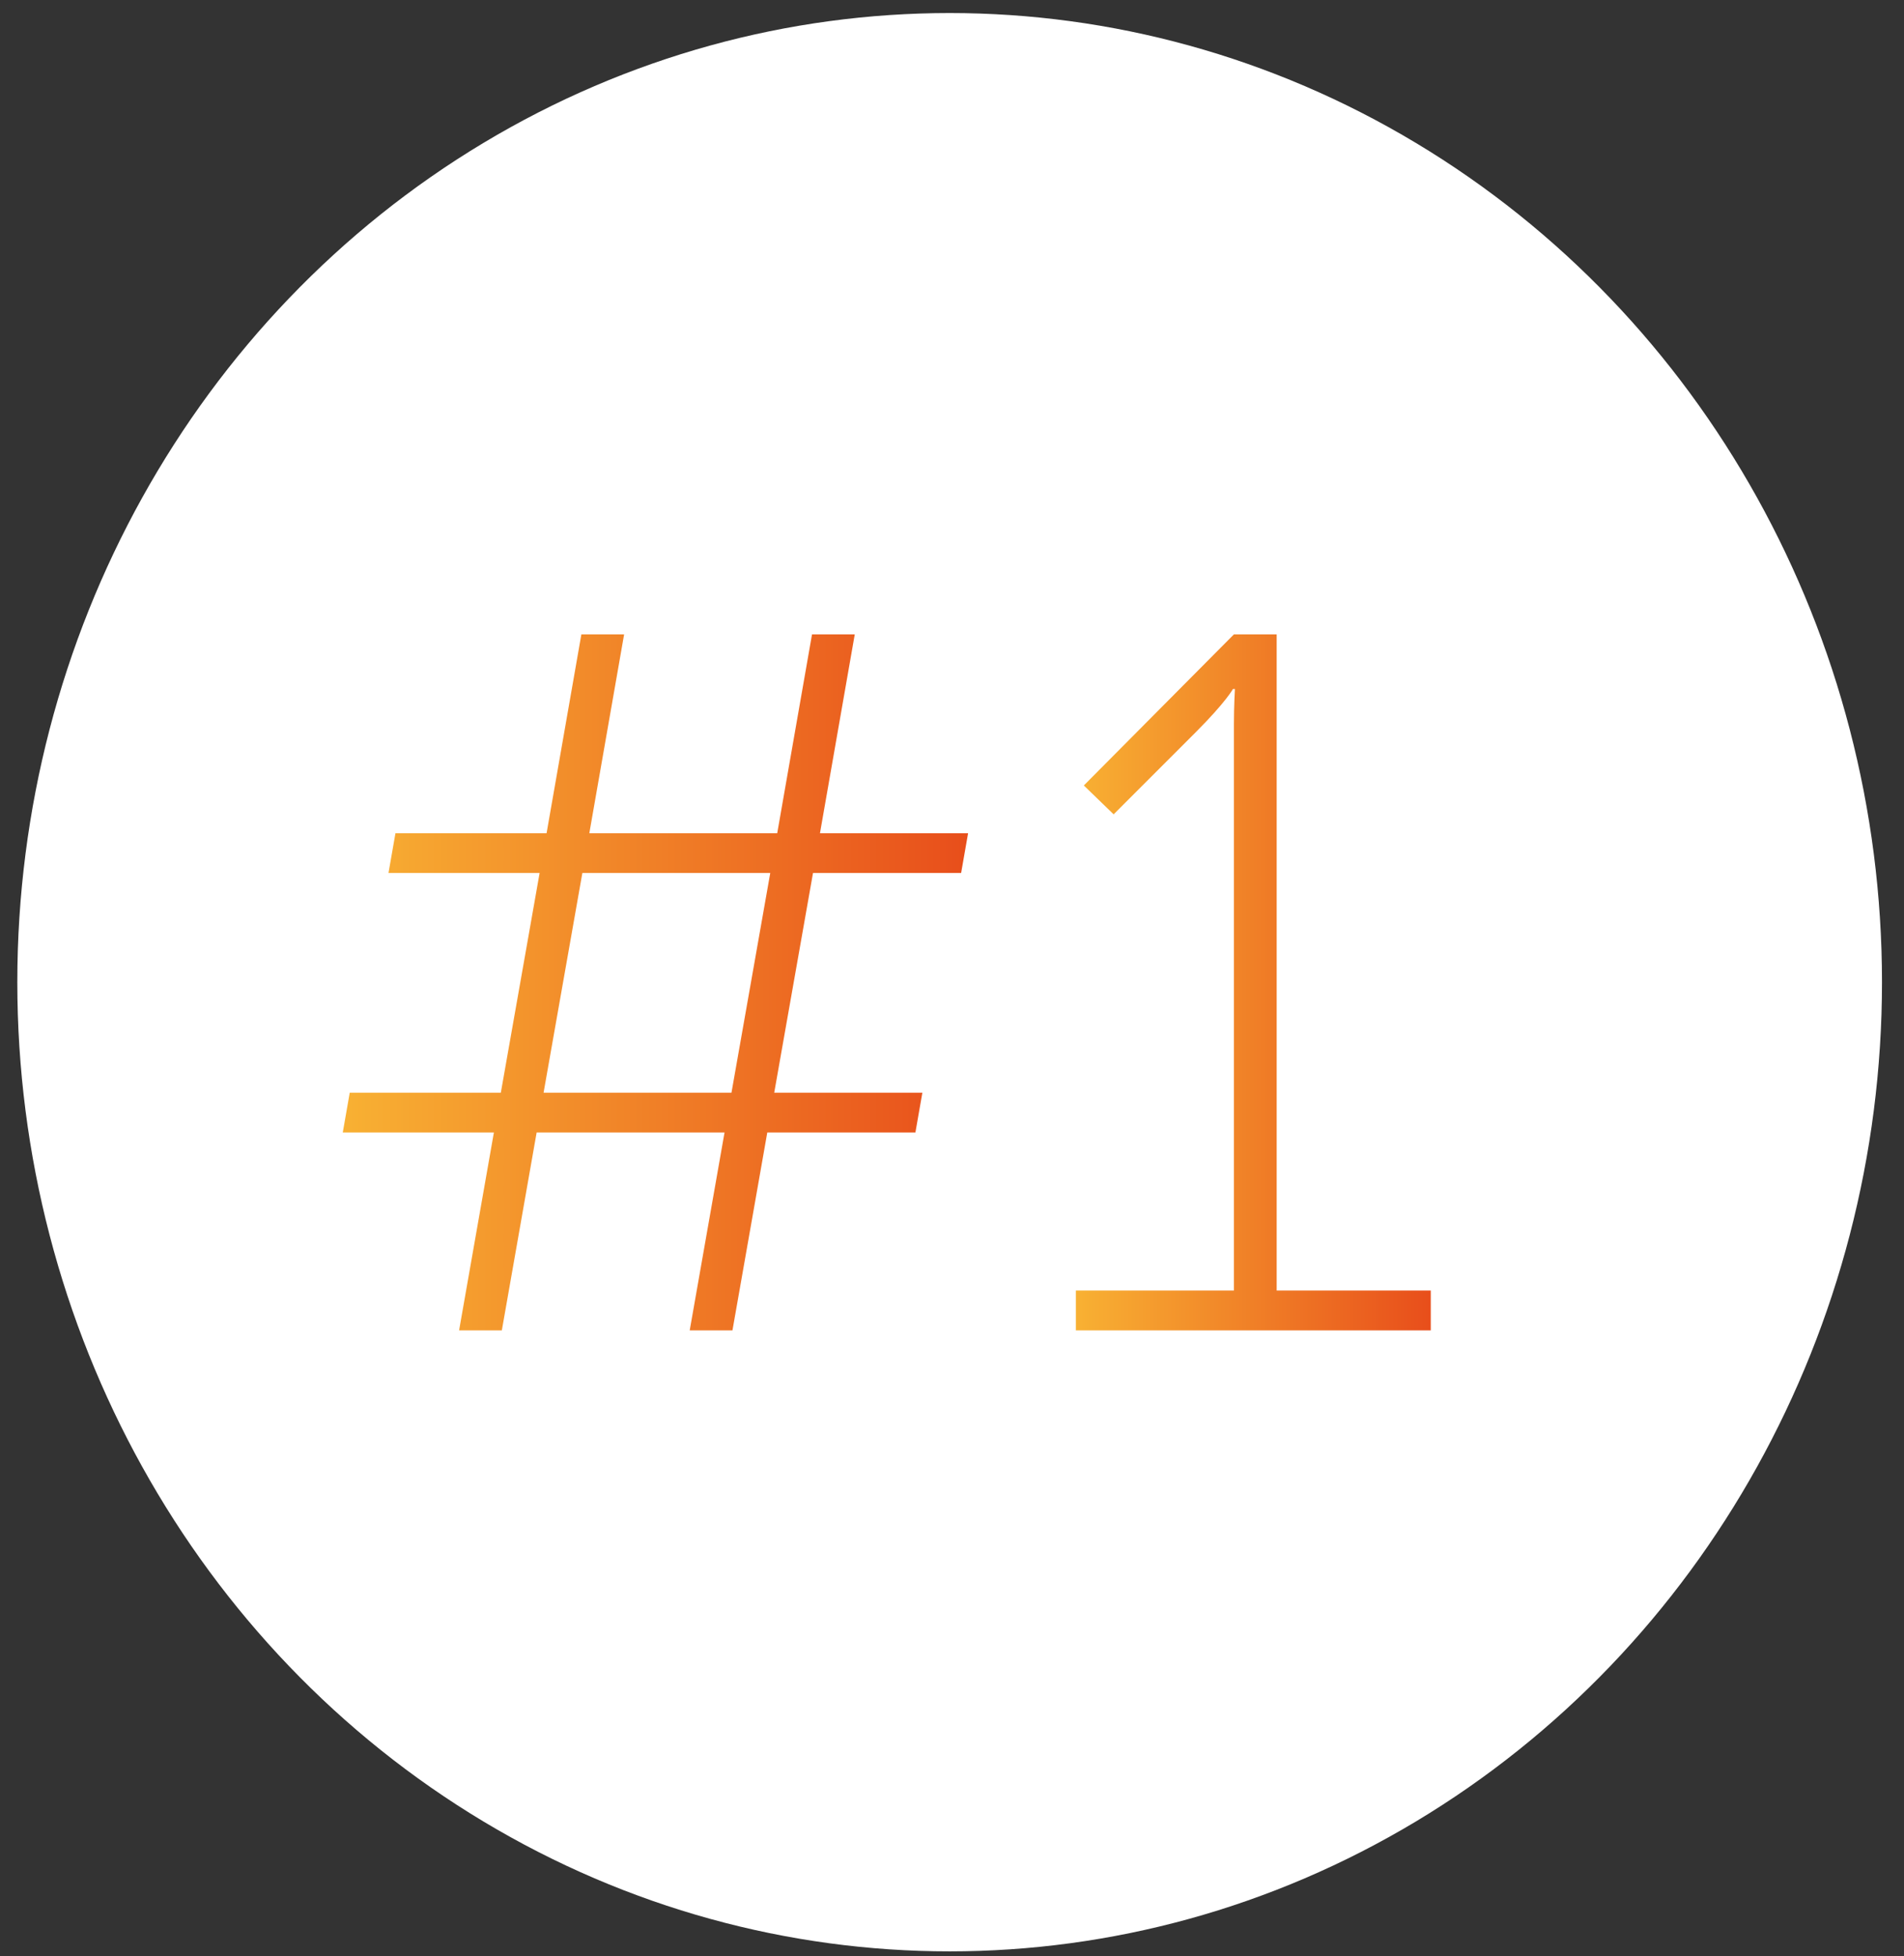
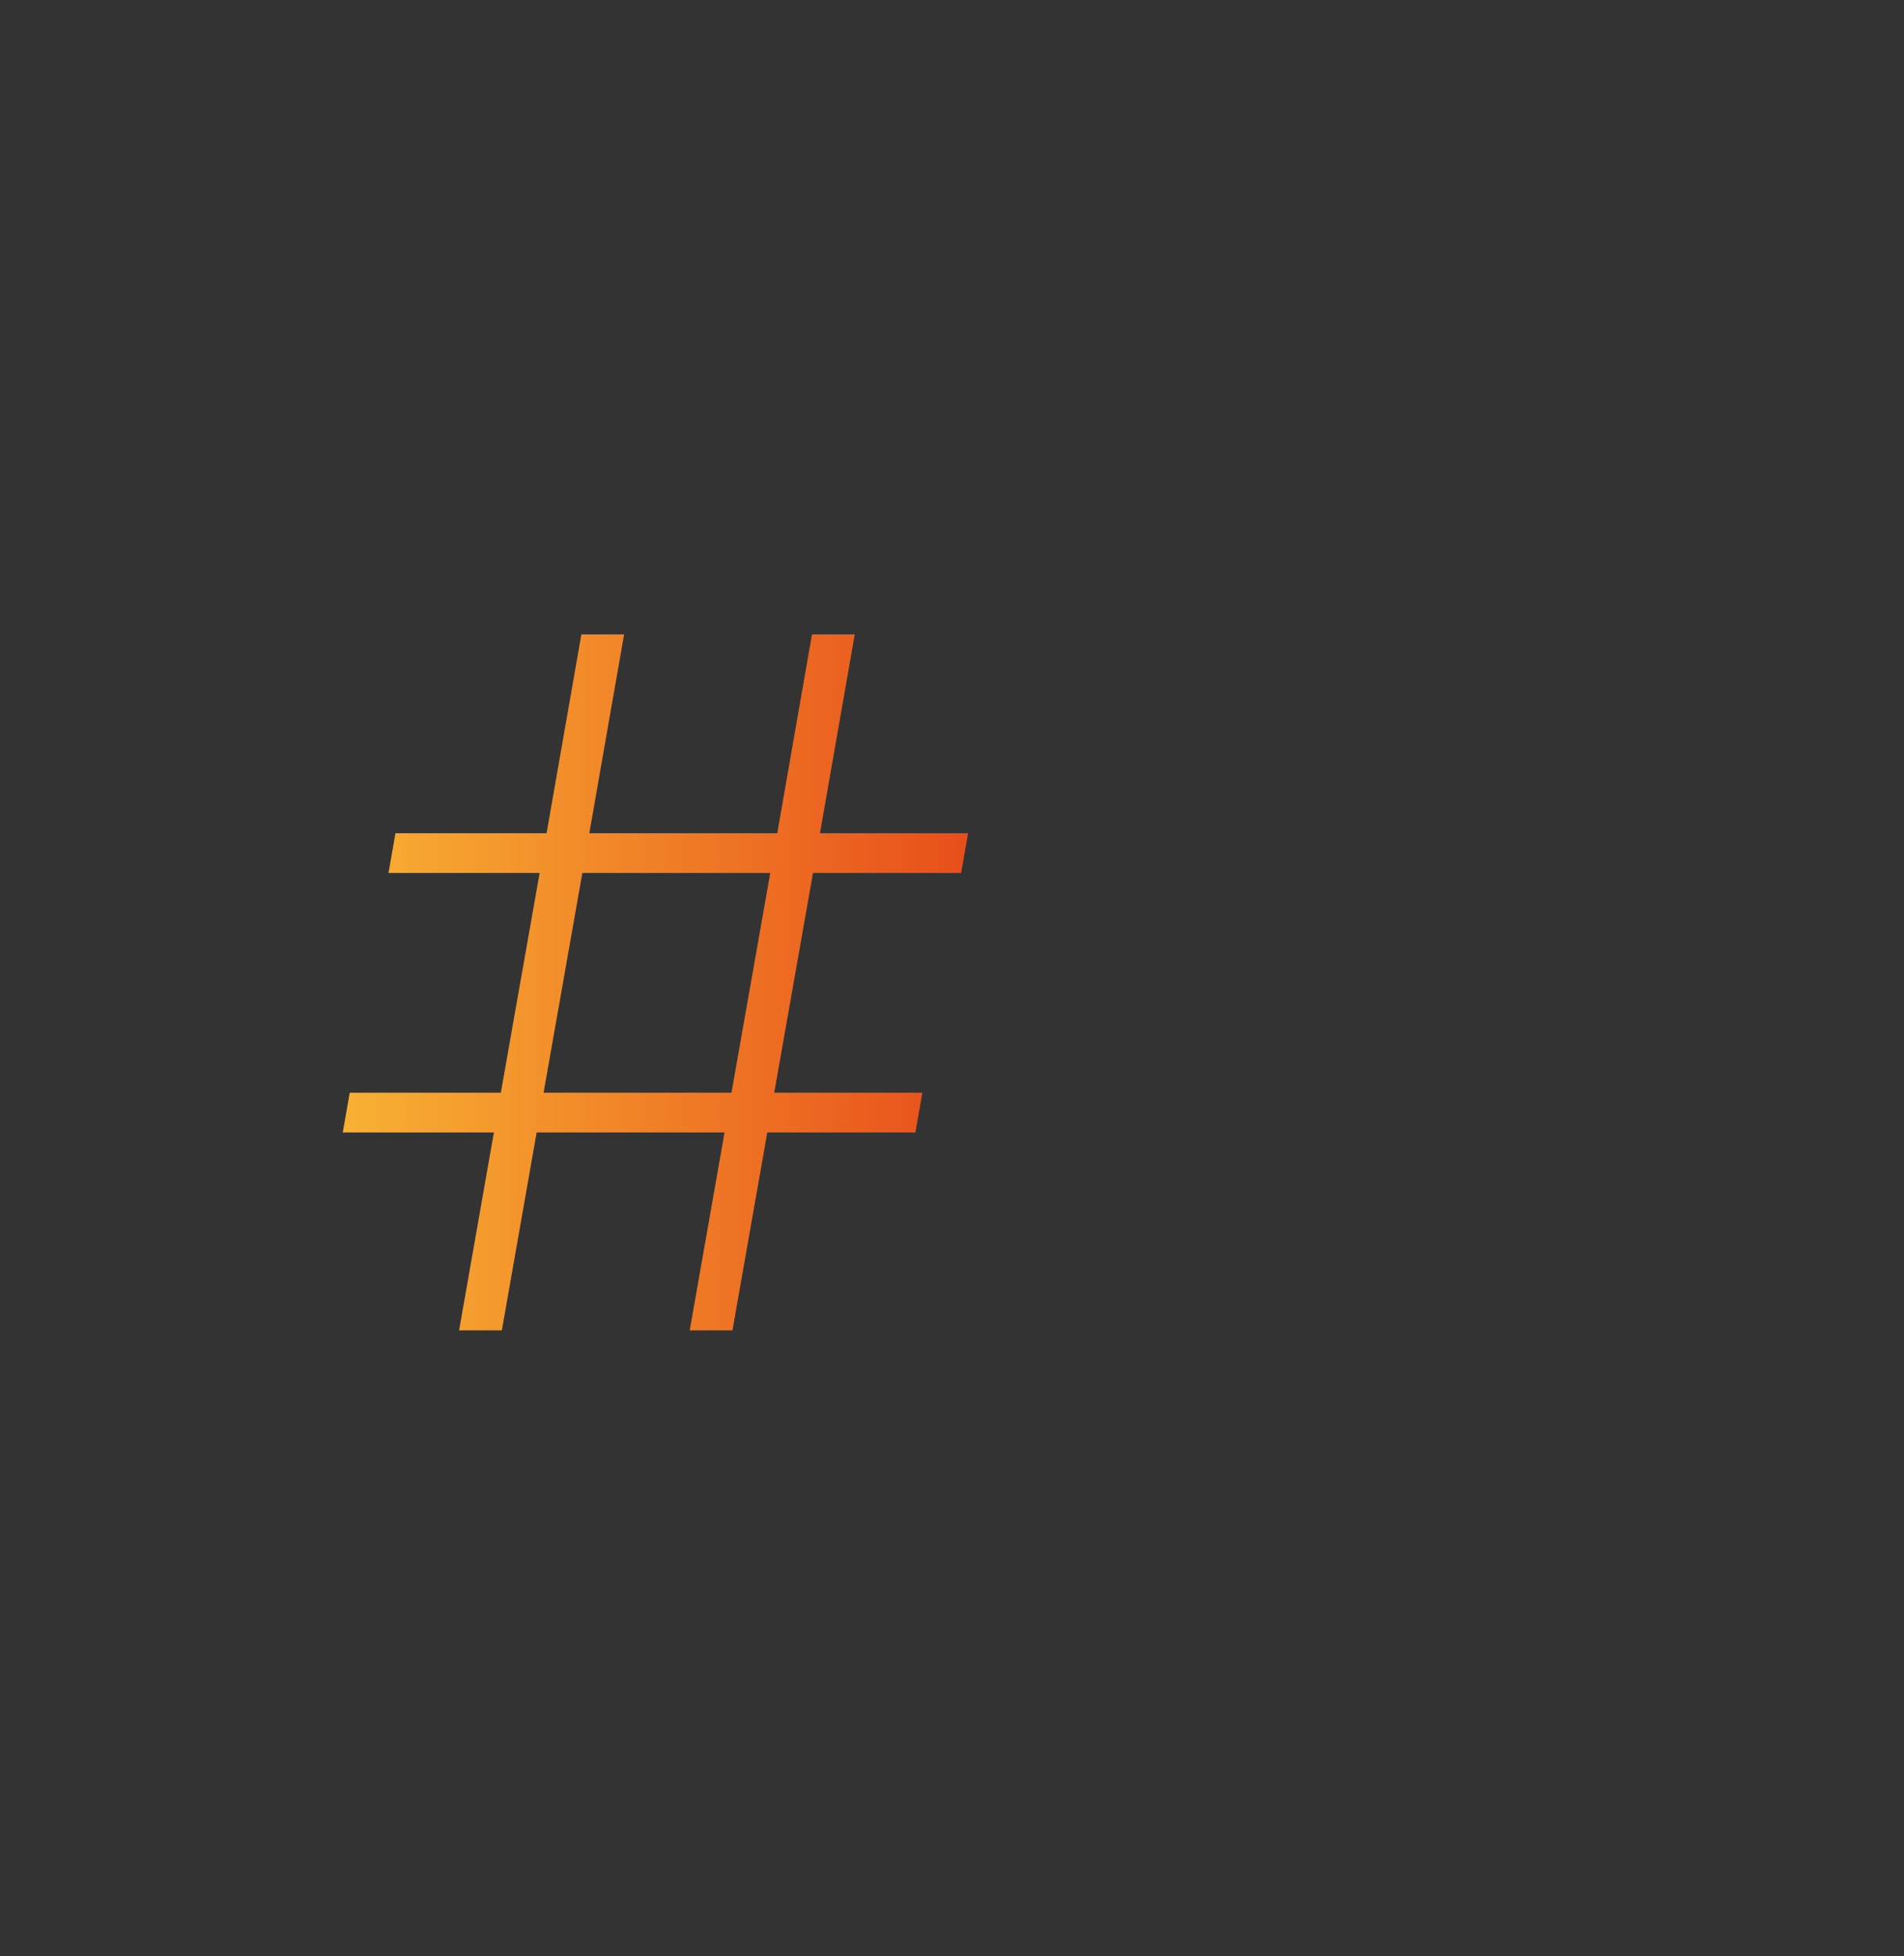
<svg xmlns="http://www.w3.org/2000/svg" width="73" height="75" viewBox="0 0 73 75" fill="none">
  <rect x="0" y="0" width="73" height="75" fill="#333333" stroke="none" />
-   <ellipse cx="36.41" cy="37.654" rx="35.746" ry="37.154" fill="white" />
-   <path d="M41.249 51V49.475H47.309V27.749C47.309 27.063 47.347 26.415 47.347 26.415H47.271C47.271 26.415 47.004 26.91 45.861 28.054L42.697 31.218L41.554 30.112L47.309 24.319H48.948V49.475H54.856V51H41.249Z" fill="url(#paint0_linear_34_9)" />
  <path d="M17.602 51L18.936 43.415H13.142L13.409 41.89H19.202L20.689 33.467H14.895L15.162 31.942H20.956L22.29 24.319H23.929L22.595 31.942H29.799L31.133 24.319H32.772L31.438 31.942H37.117L36.85 33.467H31.171L29.684 41.89H35.364L35.097 43.415H29.418L28.083 51H26.444L27.779 43.415H20.575L19.241 51H17.602ZM20.841 41.89H28.045L29.532 33.467H22.328L20.841 41.89Z" fill="url(#paint1_linear_34_9)" />
  <defs>
    <linearGradient id="paint0_linear_34_9" x1="41.247" y1="37.661" x2="54.856" y2="37.661" gradientUnits="userSpaceOnUse">
      <stop stop-color="#F8B133" />
      <stop offset="1" stop-color="#E84E1B" />
    </linearGradient>
    <linearGradient id="paint1_linear_34_9" x1="13.138" y1="37.661" x2="37.117" y2="37.661" gradientUnits="userSpaceOnUse">
      <stop stop-color="#F8B133" />
      <stop offset="1" stop-color="#E84E1B" />
    </linearGradient>
  </defs>
</svg>